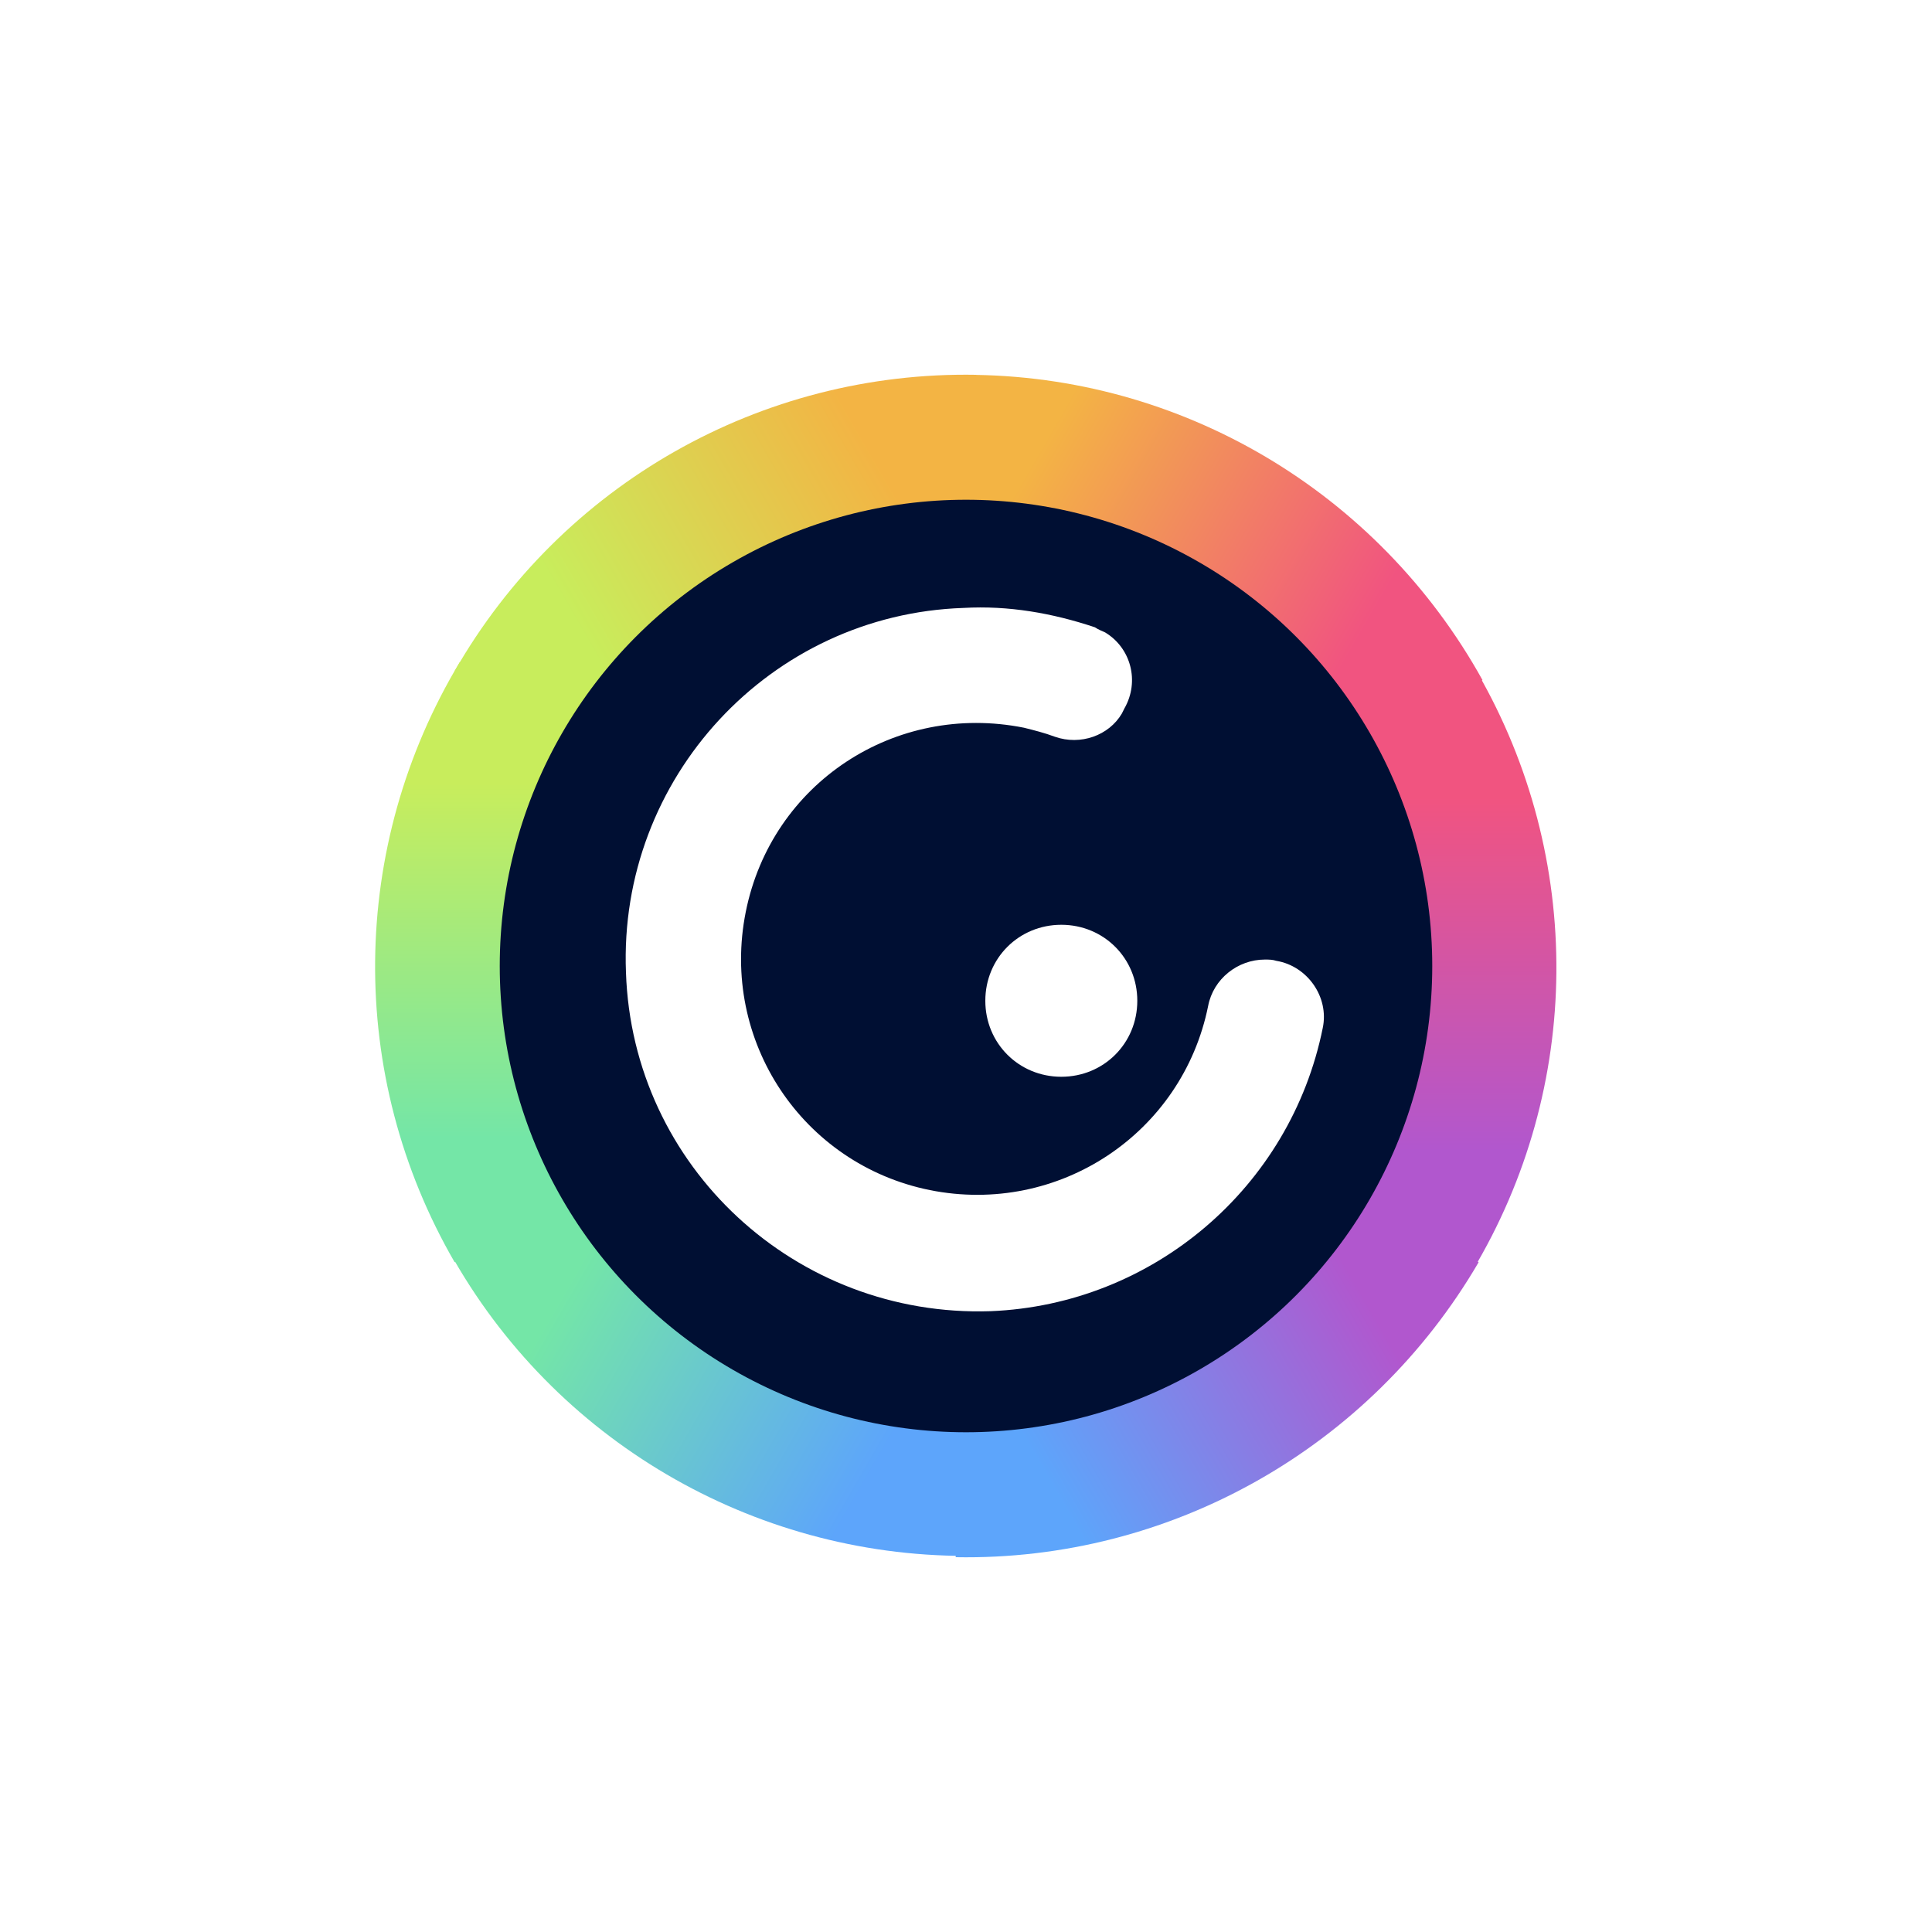
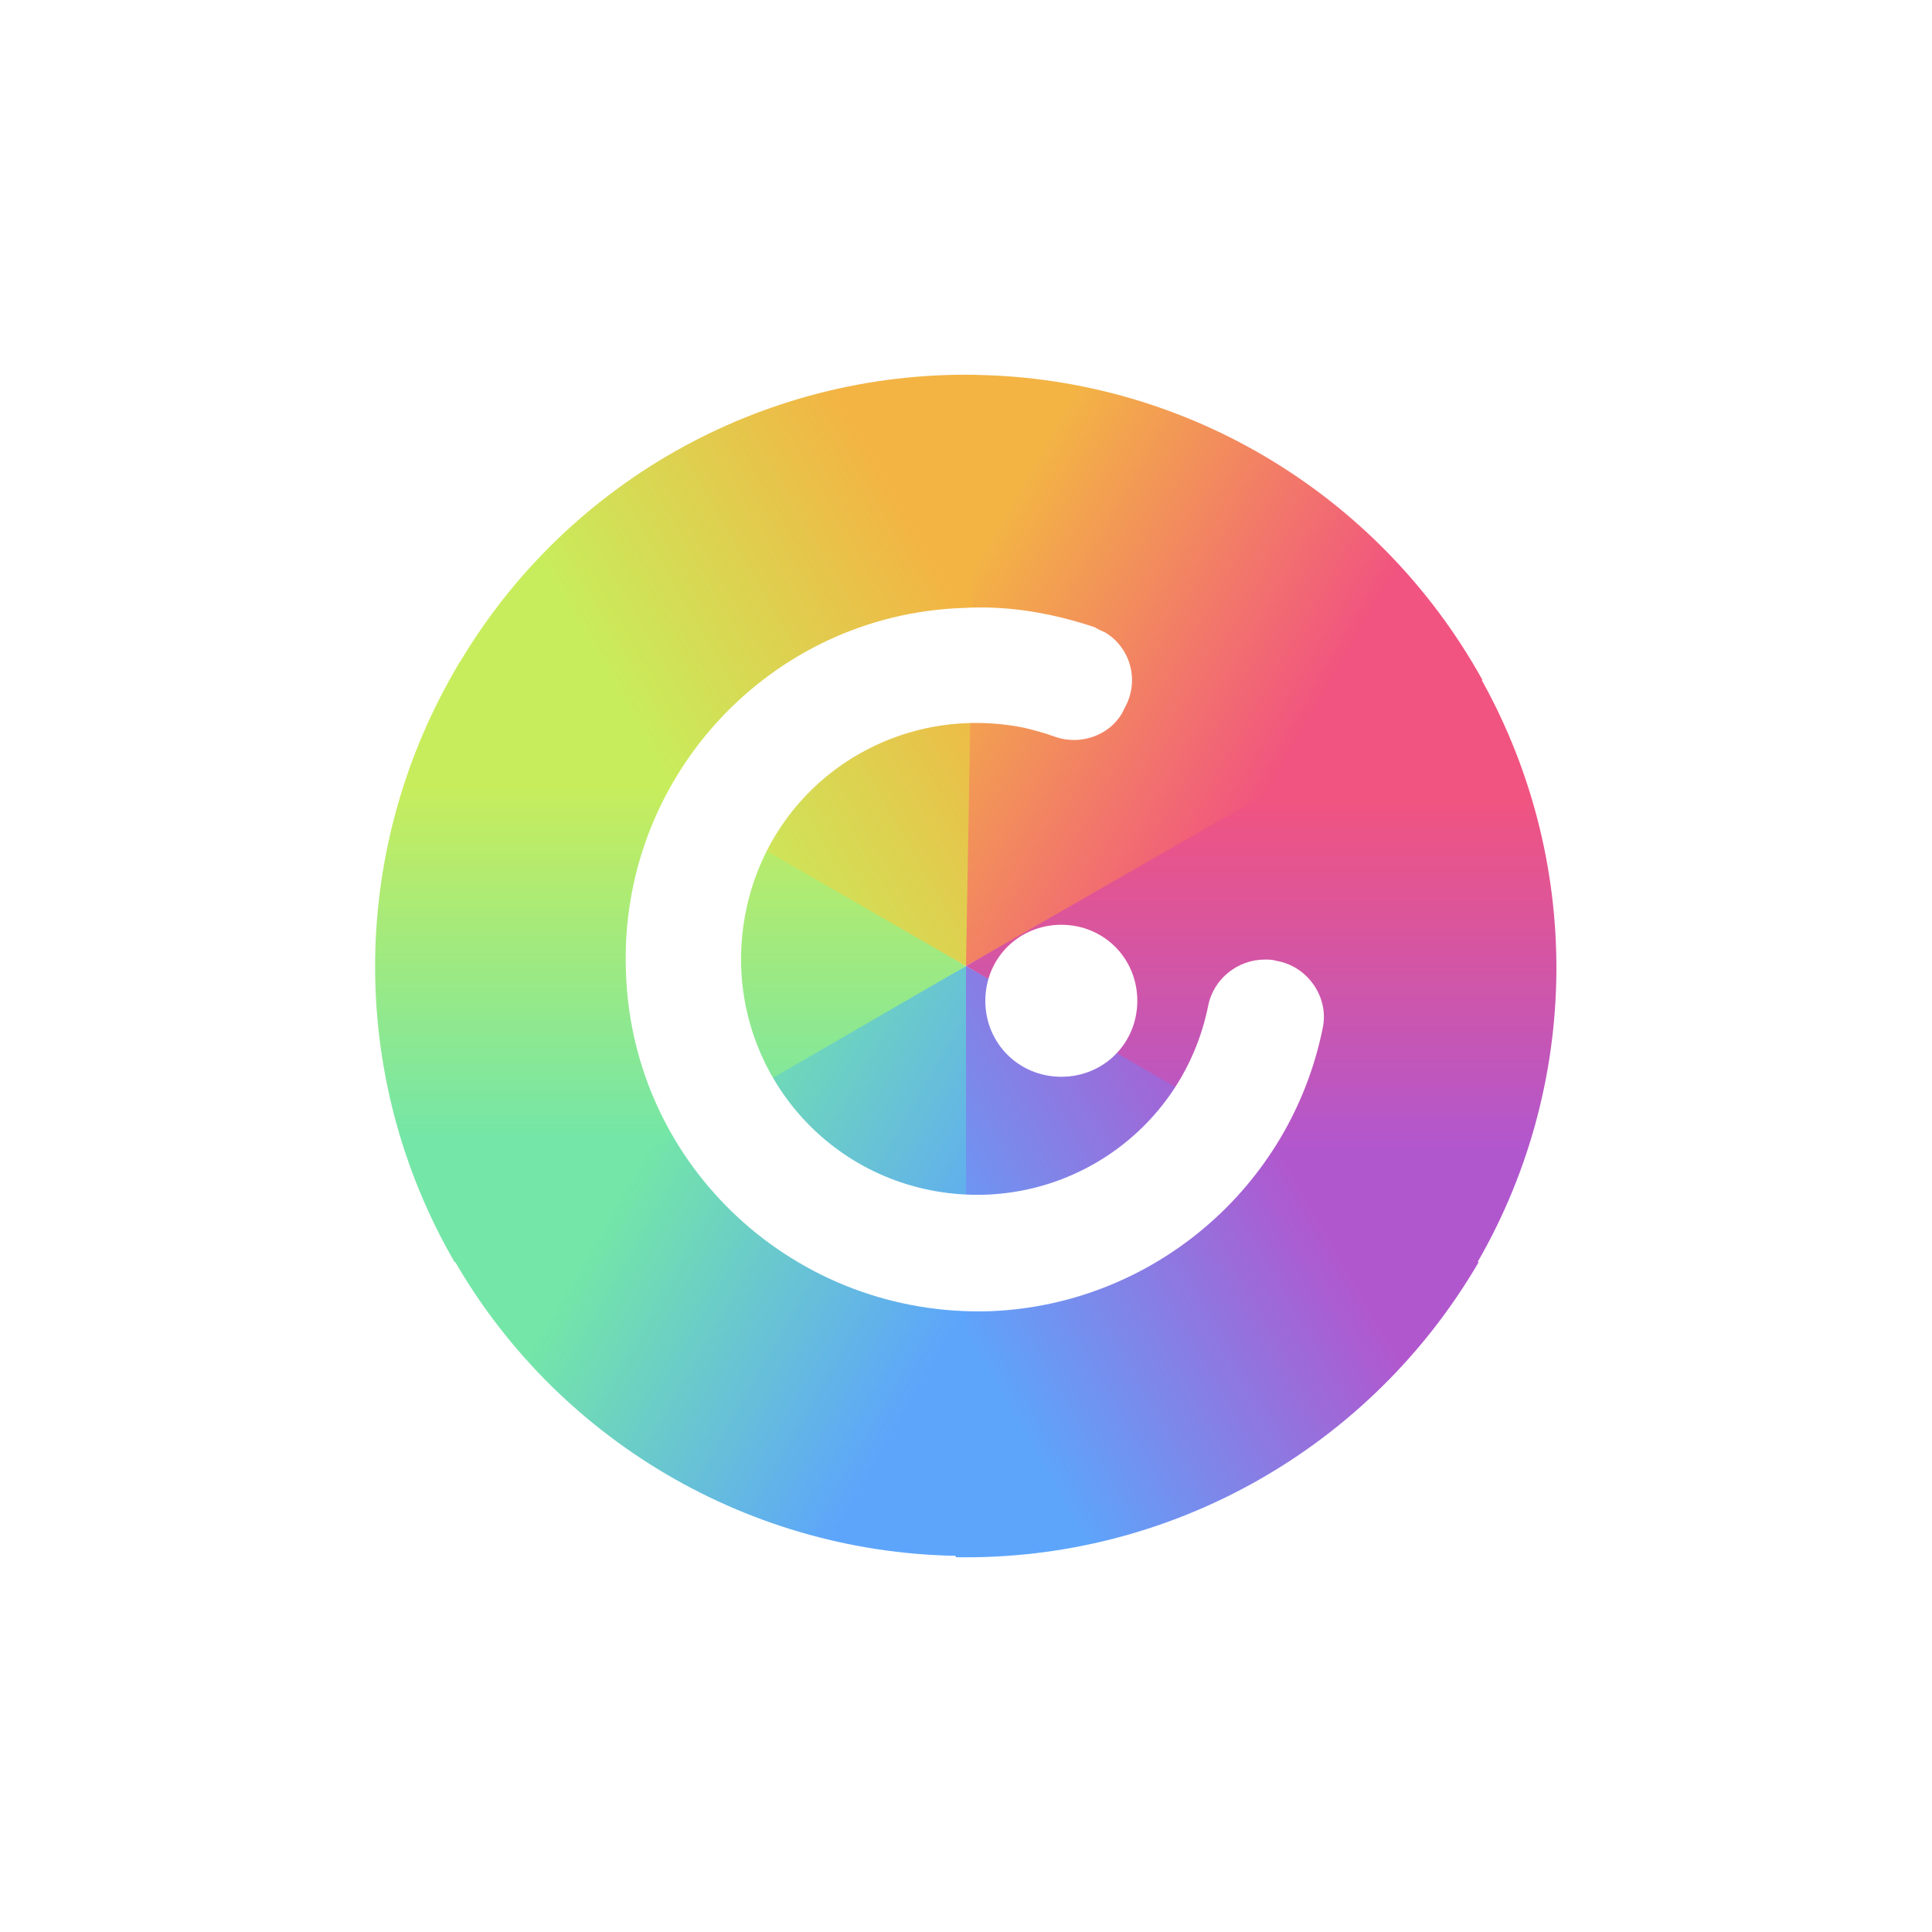
<svg xmlns="http://www.w3.org/2000/svg" version="1.1" id="Layer_1" x="0px" y="0px" viewBox="0 0 150 150" style="enable-background:new 0 0 150 150;" xml:space="preserve">
  <rect style="fill:#FFFFFF;" width="150" height="150" />
  <g>
    <g>
      <linearGradient id="SVGID_1_" gradientUnits="userSpaceOnUse" x1="73.388" y1="-1210.132" x2="98.327" y2="-1224.53" gradientTransform="matrix(1 0 0 -1 0 -1162.545)">
        <stop offset="0" style="stop-color:#F3B444" />
        <stop offset="1" style="stop-color:#F15480" />
      </linearGradient>
      <path style="fill:url(#SVGID_1_);" d="M115.1,52.8C107,38.2,91.7,29.1,75,29.1V75L115.1,52.8z" />
      <linearGradient id="SVGID_00000124161649537529934770000003756861466978229144_" gradientUnits="userSpaceOnUse" x1="97.919" y1="-1251.957" x2="97.919" y2="-1224.405" gradientTransform="matrix(1 0 0 -1 0 -1162.545)">
        <stop offset="0" style="stop-color:#B157CE" />
        <stop offset="1" style="stop-color:#F15480" />
      </linearGradient>
      <path style="fill:url(#SVGID_00000124161649537529934770000003756861466978229144_);" d="M114.3,98.7c8.6-14.3,8.7-32.1,0.4-46.5    L75,75L114.3,98.7z" />
      <linearGradient id="SVGID_00000078762778278028984940000007093626217938767277_" gradientUnits="userSpaceOnUse" x1="73.974" y1="-1264.648" x2="98.568" y2="-1250.449" gradientTransform="matrix(1 0 0 -1 0 -1162.545)">
        <stop offset="0" style="stop-color:#5DA5FB" />
        <stop offset="1" style="stop-color:#B157CE" />
      </linearGradient>
      <path style="fill:url(#SVGID_00000078762778278028984940000007093626217938767277_);" d="M74.2,120.9c16.7,0.3,32.2-8.5,40.6-22.9    L75,75L74.2,120.9z" />
      <linearGradient id="SVGID_00000140701525181614604370000013815080299626986649_" gradientUnits="userSpaceOnUse" x1="51.061" y1="-1250.169" x2="75.064" y2="-1264.03" gradientTransform="matrix(1 0 0 -1 0 -1162.545)">
        <stop offset="0" style="stop-color:#74E6A7" />
        <stop offset="1" style="stop-color:#5DA5FB" />
      </linearGradient>
      <path style="fill:url(#SVGID_00000140701525181614604370000013815080299626986649_);" d="M34.9,97.2c8.1,14.6,23.5,23.6,40.1,23.6    V75L34.9,97.2z" />
      <linearGradient id="SVGID_00000181783203145028343420000012510014912370838413_" gradientUnits="userSpaceOnUse" x1="52.062" y1="-1223.336" x2="52.062" y2="-1250.913" gradientTransform="matrix(1 0 0 -1 0 -1162.545)">
        <stop offset="0" style="stop-color:#C8ED5C" />
        <stop offset="1" style="stop-color:#74E6A7" />
      </linearGradient>
      <path style="fill:url(#SVGID_00000181783203145028343420000012510014912370838413_);" d="M35.7,51.4c-8.6,14.3-8.8,32.1-0.4,46.6    L75,75L35.7,51.4z" />
      <linearGradient id="SVGID_00000008830733381254735890000016184939830094046624_" gradientUnits="userSpaceOnUse" x1="52.312" y1="-1224.147" x2="75.349" y2="-1210.842" gradientTransform="matrix(1 0 0 -1 0 -1162.545)">
        <stop offset="0" style="stop-color:#C8ED5C" />
        <stop offset="1" style="stop-color:#F3B444" />
      </linearGradient>
      <path style="fill:url(#SVGID_00000008830733381254735890000016184939830094046624_);" d="M75.8,29.1c-16.7-0.3-32.2,8.5-40.5,23    L75,75L75.8,29.1z" />
    </g>
-     <circle style="fill:#000F33;" cx="75" cy="75" r="36.2" />
    <g>
      <path style="fill:#FFFFFF;" d="M98.2,74.5c-2.1,0-4,1.5-4.4,3.6c-2,9.9-11.6,16.3-21.6,14.3c-9.9-2-16.3-11.6-14.3-21.6    s11.6-16.3,21.6-14.3c0.8,0.2,1.6,0.4,2.4,0.7c2,0.7,4.2-0.1,5.2-1.8l0.2-0.4c1.2-2.1,0.5-4.7-1.5-5.9c-0.2-0.1-0.5-0.2-0.8-0.4    c-3.3-1.1-6.7-1.7-10.2-1.5c-15,0.5-26.8,13.2-26.2,28.3c0.5,15.1,13.2,26.8,28.3,26.3c12.6-0.5,23.3-9.6,25.8-22    c0.5-2.4-1.2-4.8-3.6-5.2C98.8,74.5,98.5,74.5,98.2,74.5z" />
      <path style="fill:#FFFFFF;" d="M82.4,71.8c-3.3,0-5.9,2.6-5.9,5.9s2.6,5.9,5.9,5.9s5.9-2.6,5.9-5.9S85.7,71.8,82.4,71.8L82.4,71.8    z" />
    </g>
  </g>
</svg>